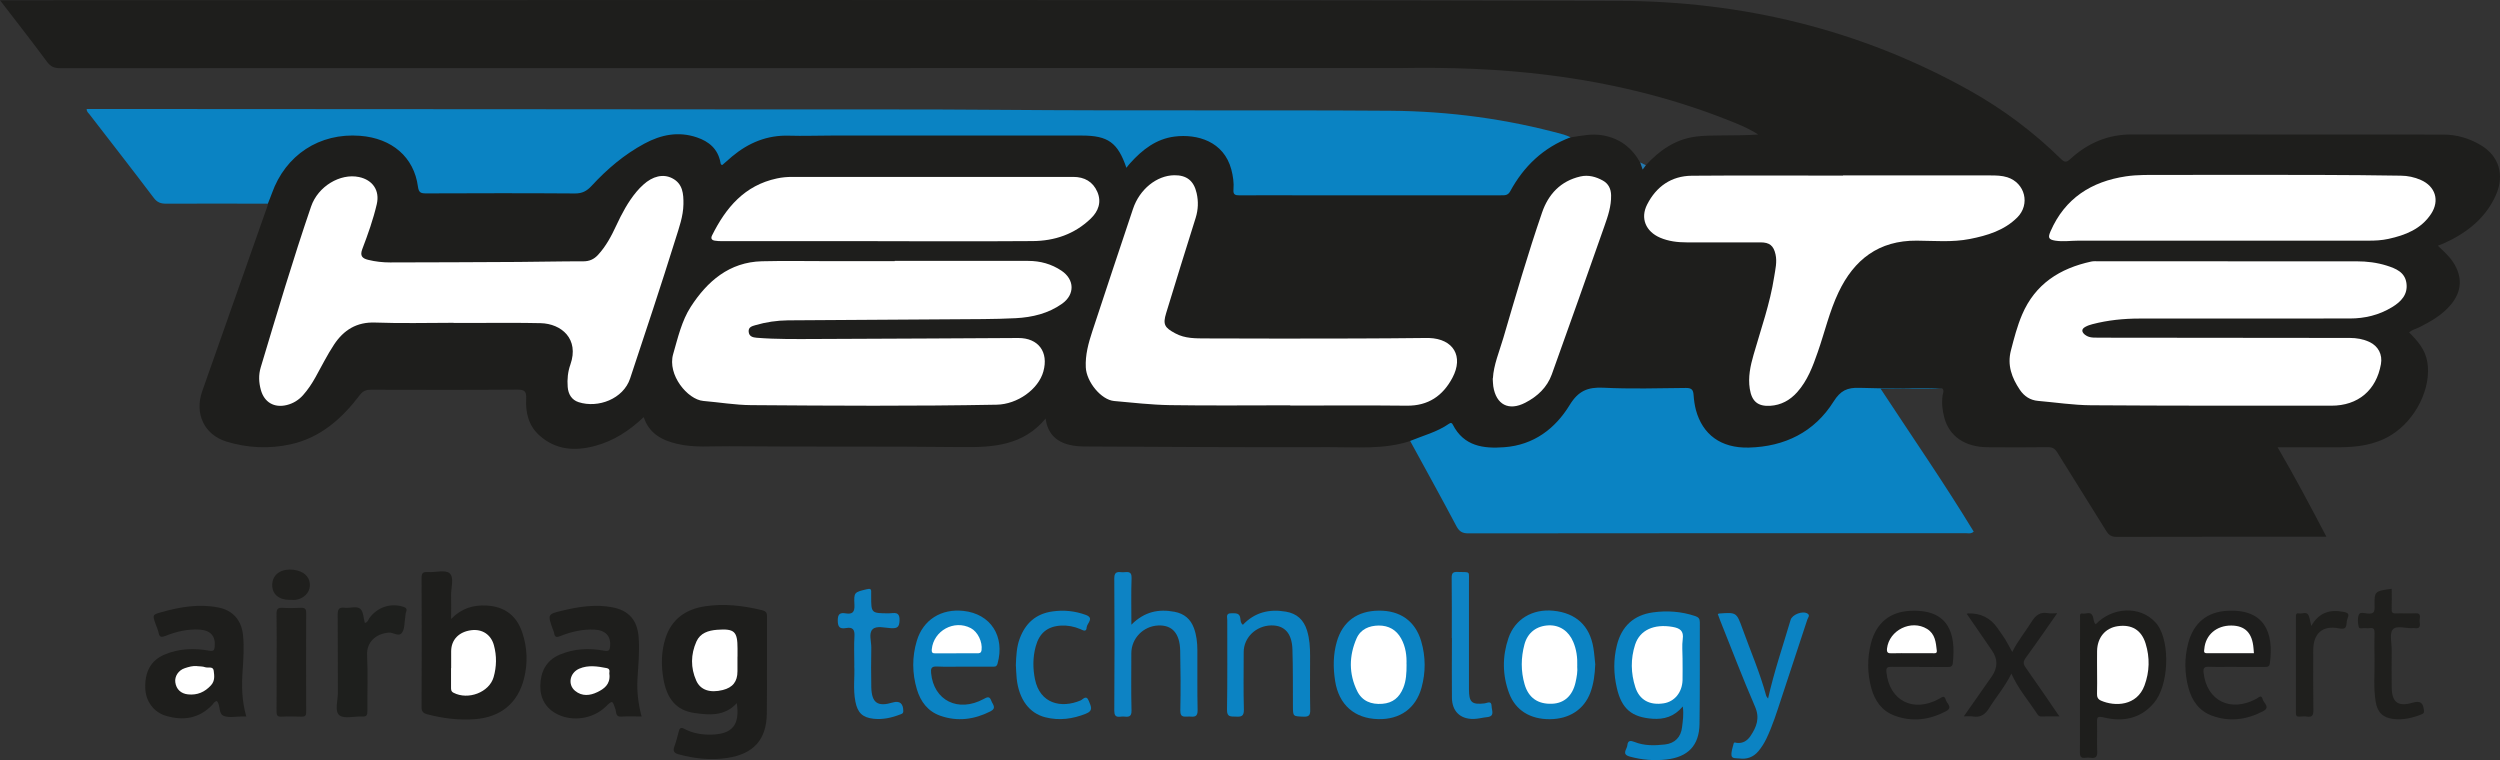
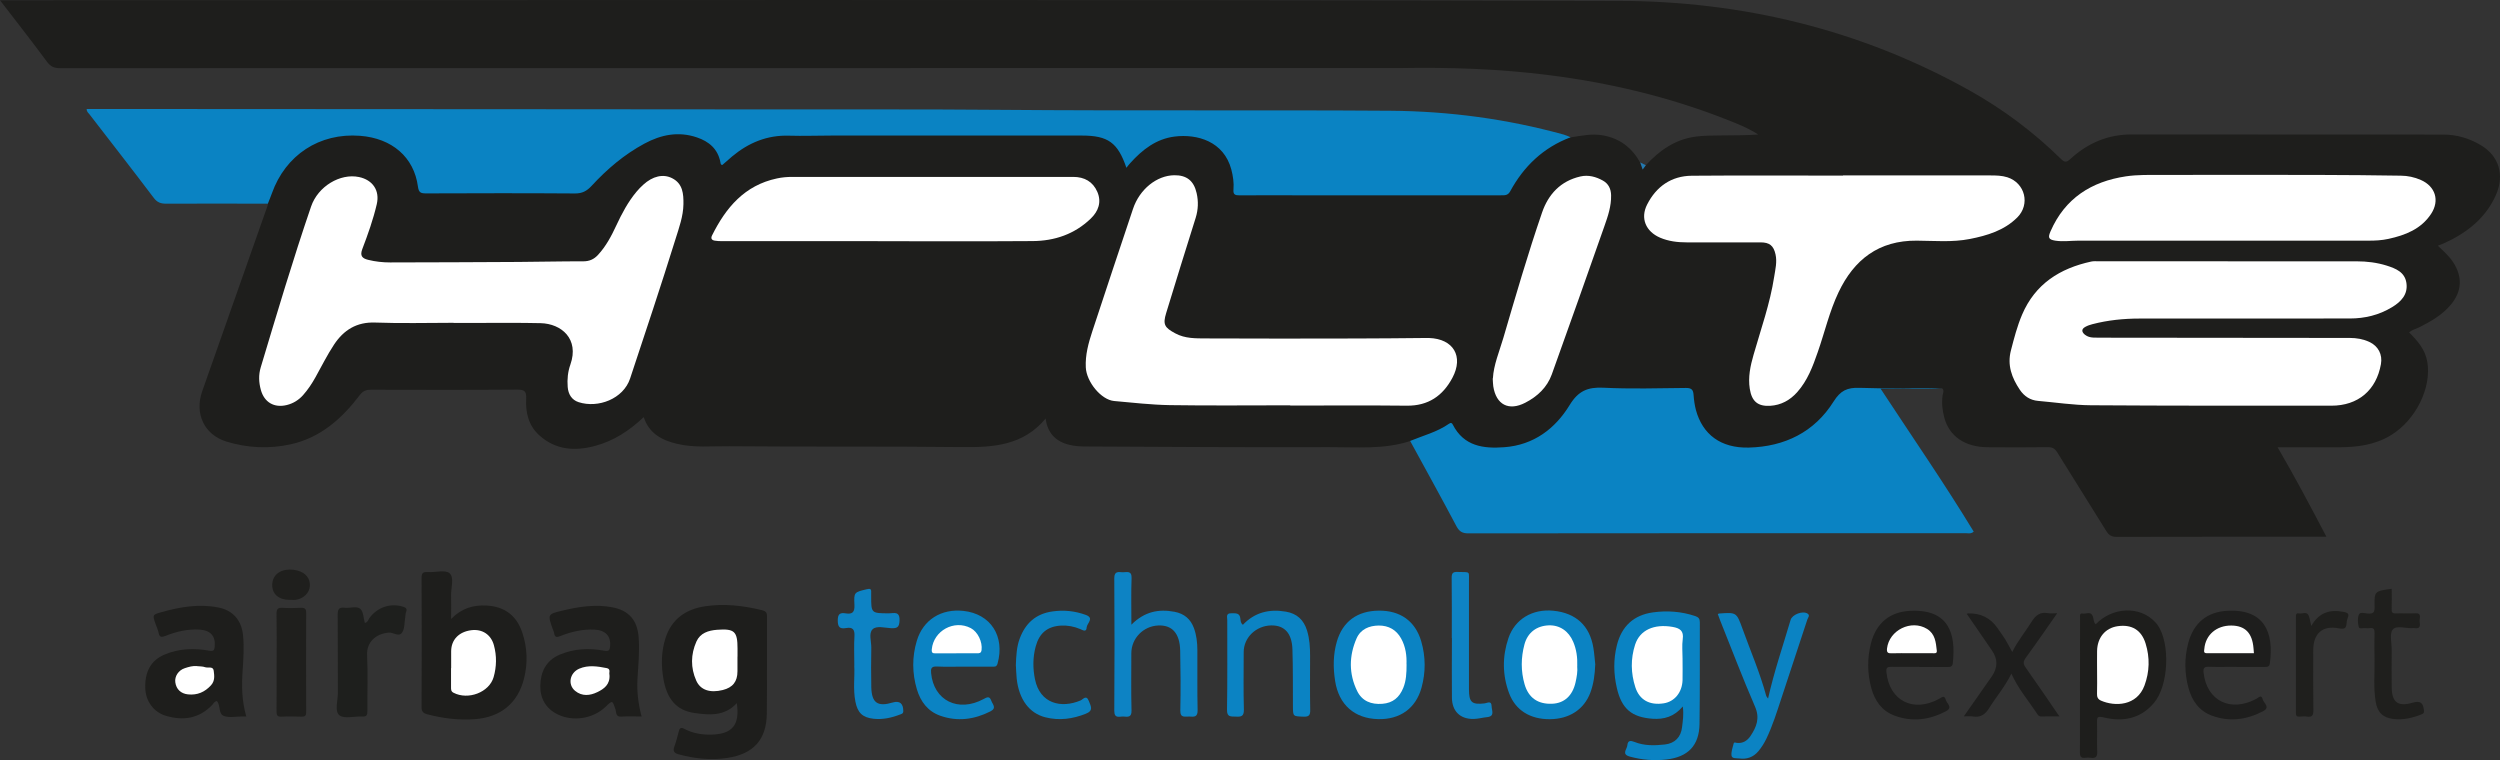
<svg xmlns="http://www.w3.org/2000/svg" id="Layer_2" viewBox="0 0 406.29 123.52">
  <rect x="0" y="0" width="406.29" height="123.52" fill="#333333" stroke="none" />
  <defs>
    <style>.cls-1{fill:#fff;}.cls-2{fill:#247ab1;}.cls-3{fill:#1f1f1d;}.cls-4{fill:#1e1f1d;}.cls-5{fill:#1e1e1d;}.cls-6{fill:#1e1e1c;}.cls-7{fill:#0a83c3;}.cls-8{fill:#0b83c3;}.cls-9{fill:#0e83c4;}.cls-10{fill:#0d83c4;}</style>
  </defs>
  <g id="Calque_1">
    <g>
      <path class="cls-6" d="M267.47,26.86c2.21-2.42,4.79-4.22,8.11-4.66,1.38-.18,2.79-.17,4.18-.19,1.99-.03,3.97,0,5.98-.15-1.73-1.11-3.59-1.83-5.44-2.55-9.24-3.61-18.81-5.87-28.65-7.11-7.98-1.01-15.99-1.28-24.02-1.14-.32,0-.64,0-.96,0-72.31,0-144.61,0-216.92,.02-.91,0-1.5-.23-2.07-.99C5.22,6.77,2.67,3.51,0,.04H1.34C88.59,.04,175.85-.09,263.1,.14c20.05,.05,39.25,4.66,56.93,14.53,5.46,3.05,10.44,6.77,14.9,11.15,.66,.65,.95,.55,1.58-.02,2.78-2.54,6.06-3.95,9.86-3.95,16.91,0,33.81,0,50.72,.02,2.19,0,4.26,.62,6.13,1.75,2.91,1.75,3.85,4.84,2.39,8.11-1.7,3.8-4.79,6.17-8.5,7.84-.28,.13-.58,.22-.93,.36,.89,.85,1.79,1.63,2.46,2.63,1.6,2.42,1.49,4.8-.39,7.01-1.4,1.65-3.23,2.69-5.13,3.64-.53,.26-1.13,.38-1.6,.82,1.39,1.37,2.63,2.8,2.96,4.8,.7,4.21-1.88,9.41-5.87,11.87-2.61,1.61-5.51,1.98-8.49,1.99-3.24,0-6.47,0-9.97,0,2.81,4.82,5.35,9.62,7.93,14.54h-1.13c-10.99,0-21.98-.01-32.98,.02-.84,0-1.26-.3-1.68-.97-2.63-4.27-5.33-8.5-7.96-12.77-.39-.63-.8-.84-1.52-.84-3.28,.04-6.56,.04-9.83,.01-3.64-.03-6.19-1.77-7-4.81-.32-1.19-.46-2.42-.27-3.67,.06-.36,.31-.78-.11-1.1-.43,.1-.88,.06-1.31,.05-4.55-.13-9.09,.22-13.64,.21-.81,0-1.31,.32-1.71,1.04-2.9,5.17-7.43,7.84-13.22,8.57-.87,.11-1.73,.1-2.62,.05-4.17-.26-7.38-2.78-8.12-7.97-.23-1.6-.3-1.67-1.86-1.67-4.8,0-9.59,.02-14.39-.02-1.08,0-1.81,.35-2.36,1.28-1.53,2.57-3.46,4.8-6,6.42-2.95,1.88-6.18,2.53-9.64,1.78-1.87-.4-3.46-1.25-4.5-2.91-.38-.61-.75-.63-1.37-.3-1.79,.97-3.62,1.87-5.7,2.05-4.27,1.4-8.7,.97-13.06,.99-13.26,.05-26.53-.05-39.79-.11-.83,0-1.69-.07-2.49-.26-2.22-.52-3.59-1.91-3.89-4.28-3.65,4.39-8.49,4.7-13.63,4.64-12.58-.15-25.17-.02-37.76-.14-2.82-.03-5.67,.28-8.47-.38-2.46-.58-4.56-1.64-5.46-4.35-2.3,2.18-4.84,3.85-7.87,4.67-3.29,.89-6.42,.69-9.08-1.7-1.77-1.58-2.27-3.71-2.15-5.97,.06-1.12-.2-1.47-1.41-1.47-7.95,.06-15.9,.04-23.85,.02-.79,0-1.29,.22-1.78,.87-2.91,3.83-6.39,6.93-11.24,8-3.49,.77-7.01,.6-10.41-.44-3.65-1.12-5.24-4.57-3.95-8.21,3.53-10.03,7.06-20.06,10.6-30.09,.04-.11,.06-.23,.08-.34-.07-1.59,.59-3,1.39-4.25,2.72-4.19,6.37-7.06,11.62-7.18,3.59-.08,6.9,.76,9.47,3.51,1.21,1.3,1.93,2.84,2.19,4.57,.15,.98,.61,1.33,1.6,1.32,7.91-.03,15.82-.02,23.74,0,1.01,0,1.67-.42,2.36-1.13,3.25-3.33,6.68-6.42,11.22-7.96,2.22-.75,4.41-.63,6.57,.16,1.44,.52,2.59,1.42,3.25,2.84,.56,1.19,.58,1.22,1.63,.32,1.89-1.61,3.99-2.78,6.42-3.34,.91-.21,1.82-.25,2.74-.25,15.94,0,31.89,.06,47.83-.04,3.63-.02,6.22,1.12,7.51,4.69,.64-.2,.91-.72,1.29-1.09,1.82-1.77,3.93-3.03,6.46-3.42,2.47-.39,4.8,.14,6.85,1.55,2.14,1.48,2.9,3.74,3.08,6.22,.12,1.67,.08,1.68,1.81,1.68,13.51,0,27.01-.01,40.52,.02,1.27,0,2.05-.4,2.71-1.49,1.88-3.09,4.39-5.57,7.72-7.12,.55-.26,1.1-.46,1.72-.41,1.76-.27,3.48-.66,5.3-.32,2.74,.51,4.68,2.02,6,4.4,.11,.05,.18,.15,.23,.26,.25,.54,.28,.55,.68,.21Z" />
      <path class="cls-7" d="M255.25,22.31c-4.42,1.66-7.61,4.7-9.83,8.8-.38,.69-.92,.63-1.52,.63-11.27,0-22.54,0-33.81,0-2.88,0-5.75-.02-8.63,.01-.74,0-1.08-.12-1-.97,.09-1.07-.07-2.15-.34-3.2-1.22-4.65-5.6-5.83-9.2-5.39-3.01,.37-5.27,2.13-7.24,4.32-.21,.23-.4,.48-.62,.76-1.4-4.1-2.98-5.24-7.25-5.24-13.55,0-27.09,0-40.64,0-2.32,0-4.64,.09-6.95,.02-3.54-.11-6.55,1.14-9.22,3.36-.55,.46-1.08,.94-1.61,1.4-.31-.02-.27-.28-.31-.44-.42-2.16-1.84-3.37-3.82-4.04-3-1.02-5.82-.45-8.53,1.01-3.27,1.76-6.06,4.13-8.56,6.84-.78,.85-1.53,1.27-2.74,1.26-8.07-.06-16.14-.04-24.22-.01-.87,0-1.16-.17-1.29-1.12-.64-4.77-4.21-7.84-9.4-8.24-6.59-.51-12.12,3.11-14.34,9.37-.2,.56-.43,1.11-.65,1.66-5.51,0-11.03-.03-16.54,0-.87,0-1.44-.2-2-.94-3.44-4.55-6.95-9.05-10.44-13.57-.19-.24-.48-.43-.46-.88,.54,0,1.08,0,1.62,0,23.62,.01,47.24,.02,70.85,.04,12.59,0,25.18,.02,37.76,.03,12.79,.02,25.58-.04,38.36,.07,21.1,.18,42.2,0,63.29,.15,9.54,.07,18.94,1.33,28.15,3.87,.38,.1,.74,.28,1.1,.43Z" />
      <path class="cls-7" d="M229.17,71.66c2.13-.88,4.39-1.45,6.31-2.79,.32-.22,.48-.15,.63,.15,1.79,3.5,4.96,3.92,8.37,3.66,4.78-.36,8.26-3,10.63-6.88,1.39-2.27,2.92-2.91,5.45-2.79,4.46,.22,8.94,.09,13.42,.04,.89-.01,1.19,.27,1.25,1.1,.06,.83,.17,1.67,.38,2.47,1.08,4,4.06,6.23,8.6,6.12,5.82-.15,10.66-2.51,13.78-7.49,1.13-1.8,2.23-2.28,4.2-2.22,4.47,.16,8.94,.06,13.41,.07-2.75,.21-5.5,.03-8.25,.09-.48,0-.95,0-1.71,0,5.14,7.83,10.36,15.38,15.12,23.21-.46,.41-.92,.25-1.34,.25-26.93,0-53.86,0-80.79,.03-.96,0-1.46-.28-1.93-1.15-2.46-4.65-5.01-9.25-7.53-13.87Z" />
      <path class="cls-6" d="M119.74,114.27c-1.95,2.15-4.46,1.96-6.9,1.6-2.9-.42-4.46-2.25-5.03-5.56-.38-2.22-.35-4.46,.35-6.62,1-3.1,3.31-4.69,6.42-5.16,3.11-.47,6.19-.11,9.24,.63,.63,.15,.84,.39,.83,1.03-.02,5.26,.03,10.53-.03,15.79-.05,4.25-2.19,6.57-6.44,7.2-2.69,.4-5.31,.12-7.92-.6-.73-.2-.93-.55-.66-1.27,.29-.78,.49-1.59,.7-2.4,.14-.54,.29-.79,.93-.45,1.36,.71,2.84,.97,4.39,.93,3.4-.09,4.65-1.57,4.12-5.13Z" />
      <path class="cls-6" d="M73.32,100.58c1.76-1.78,3.63-2.27,5.71-2.17,2.88,.13,4.88,1.56,5.82,4.31,.85,2.47,.95,5,.32,7.53-1.01,4.03-3.79,6.32-8.02,6.63-2.6,.19-5.17-.13-7.69-.79-.68-.18-.96-.44-.95-1.2,.04-6.98,.03-13.96,0-20.94,0-.77,.18-1.03,.98-.98,1.23,.08,2.89-.42,3.58,.2,.79,.71,.2,2.39,.24,3.65,.04,1.14,0,2.28,0,3.78Z" />
      <path class="cls-6" d="M40.03,116.44c-.36,0-.56,0-.75,0-.96,0-2,.23-2.86-.07-.98-.33-.53-1.71-1.17-2.44-.4,.04-.54,.4-.78,.65-2.11,2.2-4.69,2.58-7.48,1.76-2.03-.59-3.3-2.39-3.38-4.45-.1-2.72,.92-4.58,3.13-5.51,2.35-1,4.81-1.07,7.28-.63,.71,.13,.82-.1,.87-.66,.17-1.7-.66-2.66-2.48-2.77-1.9-.11-3.73,.31-5.48,1.01-.66,.26-1.01,.28-1.16-.5-.09-.46-.3-.9-.46-1.35-.55-1.54-.56-1.58,.95-2,3.02-.85,6.07-1.37,9.2-.76,2.39,.46,3.8,2.08,4.04,4.53,.19,1.91,.06,3.82-.07,5.73-.17,2.48-.14,4.93,.6,7.46Z" />
      <path class="cls-6" d="M104.27,116.44c-1.17,0-2.25-.05-3.32,.02-.91,.06-.77-.68-.91-1.13-.52-1.55-.49-1.56-1.63-.46-2.01,1.93-5.28,2.46-7.78,1.23-1.91-.94-2.85-2.57-2.82-4.63,.03-2.26,.92-4.12,3.13-5.07,2.35-1.01,4.81-1.1,7.28-.65,.8,.15,.88-.17,.93-.73,.16-1.64-.75-2.62-2.56-2.7-1.9-.08-3.73,.33-5.48,1.03-.64,.26-.94,.27-1.06-.47-.03-.23-.15-.45-.23-.67-.84-2.39-.84-2.4,1.67-3,2.65-.63,5.33-1.04,8.06-.51,2.63,.51,4,2.08,4.23,4.74,.2,2.31-.05,4.62-.18,6.92-.11,2.01,.11,3.97,.67,6.08Z" />
      <path class="cls-7" d="M273.47,114.82c-1.4,1.68-3.07,2.11-4.89,1.99-3.41-.24-5.03-1.62-5.81-4.97-.54-2.32-.58-4.65,0-6.98,.77-3.1,2.75-4.91,5.87-5.34,2.31-.32,4.61-.15,6.86,.6,.55,.19,.75,.44,.75,1.01-.02,5.5,.03,11-.05,16.51-.05,3.54-1.89,5.4-5.4,5.79-2.01,.23-3.97,.06-5.92-.47-1.42-.39-.47-1.18-.41-1.83,.07-.82,.53-.8,1.14-.56,1.61,.65,3.28,.61,4.96,.42,1.61-.18,2.61-1.19,2.79-2.8,.11-1.01,.31-2.03,.12-3.36Z" />
      <path class="cls-6" d="M340.58,101.46c2.75-2.85,7.18-3.01,9.64-.39,.16,.17,.32,.35,.46,.55,2.05,3.01,1.75,9.77-.59,12.57-2.19,2.63-5.08,3.16-8.22,2.4-1.07-.26-1.09,.04-1.07,.88,.05,1.55-.04,3.11,.03,4.66,.04,.88-.27,1.14-1.08,1.02-.27-.04-.56-.04-.84,0-.66,.09-.89-.14-.89-.84,.02-7.29,.01-14.59,.02-21.88,0-.33-.12-.83,.47-.72,.52,.1,1.19-.41,1.57,.37,.21,.43,.09,.96,.51,1.39Z" />
      <path class="cls-10" d="M183.86,101.53c2.13-2.14,4.44-2.6,7.04-2.1,1.55,.3,2.58,1.16,3.13,2.64,.42,1.14,.55,2.33,.56,3.52,.03,3.27-.04,6.55,.04,9.82,.03,1.16-.58,1.09-1.33,1.04-.68-.05-1.51,.33-1.48-1,.07-3.23,.05-6.46-.02-9.7-.06-2.82-1.3-4.2-3.57-4.1-2.42,.1-4.36,2.09-4.37,4.49,0,3.11-.05,6.23,.03,9.34,.03,1.11-.59,1.03-1.27,.97-.64-.06-1.54,.43-1.53-.94,.05-7.18,.05-14.37,0-21.55,0-1.23,.73-.97,1.4-.96,.65,0,1.45-.31,1.41,.95-.09,2.43-.03,4.86-.03,7.6Z" />
      <path class="cls-5" d="M363.4,108.37c-1.48,0-2.96,.04-4.43-.01-.78-.03-.94,.25-.85,.98,.52,4.57,4.4,6.48,8.59,4.22,.37-.2,.8-.76,1.02,.1,.16,.63,1.31,1.27,.03,1.94-2.67,1.38-5.44,1.76-8.3,.7-2.07-.77-3.23-2.42-3.79-4.47-.66-2.42-.69-4.87-.05-7.31,.86-3.26,3.03-5.09,6.4-5.26,5.95-.31,7.56,3.49,6.87,8.54-.08,.56-.38,.59-.82,.59-1.56-.01-3.11,0-4.67,0Z" />
      <path class="cls-5" d="M311.88,108.37c-1.48,0-2.95,.02-4.43,0-.69-.01-.97,.08-.87,.93,.51,4.59,4.34,6.55,8.52,4.29,.45-.24,.9-.7,1.13,.16,.16,.6,1.21,1.22,0,1.85-2.71,1.41-5.51,1.78-8.41,.67-2.02-.77-3.14-2.41-3.69-4.4-.67-2.42-.69-4.88-.07-7.32,.83-3.25,3.03-5.12,6.38-5.28,6.3-.31,7.46,3.74,6.92,8.52-.07,.62-.47,.61-.94,.61-1.52-.02-3.03,0-4.55,0Z" />
      <path class="cls-8" d="M223.99,116.87c-3.88-.09-6.41-2.35-7.01-6.19-.34-2.16-.33-4.29,.27-6.39,.95-3.29,3.33-5.02,6.84-5.05,3.48-.03,5.92,1.7,6.88,4.98,.73,2.5,.74,5.04,.05,7.54-.93,3.37-3.5,5.19-7.04,5.11Z" />
      <path class="cls-8" d="M156.66,108.34c-1.48,0-2.96,.05-4.43-.02-.89-.04-.98,.36-.91,1.07,.42,4.46,4.4,6.45,8.54,4.21,.59-.32,.96-.5,1.24,.28,.22,.61,.93,1.19-.16,1.74-2.62,1.32-5.32,1.68-8.1,.71-2.04-.71-3.23-2.29-3.83-4.3-.78-2.62-.8-5.28-.01-7.9,1.02-3.4,3.96-5.24,7.57-4.85,4.44,.48,6.78,4.13,5.55,8.56-.17,.6-.52,.5-.89,.5-1.52,.01-3.04,0-4.55,0Z" />
      <path class="cls-8" d="M259.25,108.01c-.06,1.57-.25,3.11-.8,4.58-1.04,2.72-3.4,4.26-6.56,4.29-3.17,.03-5.58-1.43-6.62-4.18-1.12-2.97-1.14-6.02-.12-9.01,1.06-3.1,3.92-4.76,7.27-4.44,3.69,.36,5.94,2.43,6.53,6.03,.15,.9,.21,1.82,.31,2.73Z" />
      <path class="cls-4" d="M59.3,101.23c.48-.09,.53-.5,.73-.78,1.27-1.74,3.37-2.47,5.4-1.87,.48,.14,.81,.3,.56,.9-.1,.25-.08,.55-.13,.82-.14,.82-.07,1.76-.47,2.44-.52,.89-1.44,0-2.2,.07-2.16,.18-3.63,1.58-3.53,3.66,.15,3.03,.02,6.06,.05,9.1,0,.66-.14,.92-.84,.88-1.27-.07-2.94,.42-3.72-.21-.81-.66-.23-2.39-.24-3.65-.03-4.23,.01-8.46-.03-12.69,0-.89,.21-1.24,1.13-1.13,.86,.1,1.94-.33,2.55,.18,.51,.44,.5,1.49,.73,2.28Z" />
      <path class="cls-8" d="M279.19,99.79c.1-.05,.13-.07,.16-.08,2.85-.21,2.86-.22,3.84,2.49,1.31,3.63,2.85,7.18,3.86,10.92,.03,.1,.13,.18,.29,.41,.99-4.42,2.42-8.57,3.66-12.78,.26-.89,1.97-1.54,2.76-1.03,.44,.29,.07,.65-.03,.94-1.39,4.24-2.79,8.48-4.19,12.71-.75,2.27-1.45,4.55-2.49,6.71-.35,.72-.78,1.39-1.29,2.01-.82,.97-1.88,1.34-3.11,1.17-.44-.06-1.18,.07-1.25-.47-.08-.63,.19-1.32,.35-1.97,.07-.27,.33-.11,.51-.09,1,.12,1.73-.38,2.23-1.13,.97-1.45,1.55-2.88,.73-4.76-2.01-4.64-3.81-9.37-5.69-14.07-.13-.32-.24-.66-.36-.98Z" />
      <path class="cls-8" d="M201.99,101.54c1.91-2.02,4.27-2.6,6.97-2.14,1.83,.31,2.92,1.35,3.45,3.06,.42,1.35,.5,2.74,.5,4.14,0,2.91-.04,5.83,.02,8.74,.02,.88-.19,1.17-1.11,1.13-1.69-.07-1.69,0-1.7-1.75-.02-3.07,.02-6.14-.08-9.21-.09-2.62-1.31-3.9-3.43-3.87-2.49,.04-4.49,1.97-4.49,4.34,0,3.11-.06,6.23,.03,9.33,.03,1.14-.47,1.2-1.34,1.15-.76-.04-1.42,.13-1.4-1.1,.08-4.87,.03-9.73,.04-14.6,0-.45-.27-1.11,.64-1.09,.68,.01,1.38-.13,1.49,.86,.04,.34,.03,.73,.41,1.01Z" />
      <path class="cls-5" d="M319.59,99.76c.2-.05,.23-.07,.27-.07q3.06-.09,4.77,2.39c.43,.62,.88,1.23,1.28,1.87,.37,.61,.69,1.25,1.11,2.01,.89-1.8,2.13-3.28,3.14-4.91,.65-1.05,1.4-1.65,2.69-1.4,.41,.08,.86,.01,1.48,.01-1.76,2.5-3.38,4.88-5.09,7.21-.46,.63-.47,1.01-.02,1.64,1.81,2.55,3.56,5.15,5.47,7.92-1.1,0-2-.03-2.9,.01-.53,.02-.67-.36-.88-.67-1.34-2.01-2.93-3.86-4.03-6.3-1.03,2.13-2.47,3.77-3.61,5.61-.67,1.08-1.46,1.57-2.72,1.35-.38-.07-.79-.01-1.4-.01,1.57-2.24,3.04-4.35,4.52-6.45q1.52-2.15,.06-4.25c-1.35-1.96-2.7-3.92-4.12-5.99Z" />
      <path class="cls-3" d="M388.69,95.67c0,1.12,.03,2.24-.01,3.35-.02,.53,.16,.69,.68,.67,1.04-.04,2.08,.04,3.11-.02,1.19-.08,.71,.78,.76,1.29,.05,.55,.23,1.29-.8,1.12-.12-.02-.24,0-.36,0-1.1,.07-2.61-.48-3.2,.22-.56,.66-.18,2.12-.18,3.23-.01,2.07-.03,4.15,0,6.22,.04,2.42,1.06,3.14,3.4,2.45,1.24-.37,1.73,0,1.85,1.32,.04,.4-.18,.49-.43,.59-1.46,.57-2.97,.93-4.55,.74-1.72-.21-2.6-1.09-2.88-2.84-.38-2.3-.13-4.61-.18-6.92-.03-1.39-.03-2.79,0-4.19,.02-.59-.1-.92-.77-.82-.23,.04-.48,.03-.72,0-.38-.05-.98,.21-1.08-.2-.16-.63-.21-1.4,.02-1.99,.19-.48,.95-.22,1.43-.18,.86,.07,1.16-.14,1.13-1.08-.06-2.56-.01-2.56,2.77-2.94Z" />
      <path class="cls-10" d="M138.84,108.2c0-1.83-.07-3.31,.02-4.78,.07-1.09-.26-1.55-1.37-1.35-1.04,.19-1.35-.2-1.34-1.28,0-1.03,.41-1.25,1.26-1.11,1.13,.19,1.51-.2,1.45-1.39-.11-2.06-.02-2.04,2-2.53,.54-.13,.76-.07,.72,.5-.01,.2,0,.4,0,.6,0,2.81,0,2.8,2.88,2.82,.77,0,1.77-.43,1.73,1.14-.03,1.12-.39,1.32-1.38,1.27-1.02-.05-2.35-.45-3,.18-.66,.64-.2,1.96-.21,2.98-.03,2.15-.05,4.31,0,6.46,.07,2.53,1.04,3.19,3.47,2.46,1.15-.34,1.73,.16,1.73,1.39,0,.42-.27,.46-.5,.55-1.39,.54-2.83,.86-4.33,.7-1.8-.2-2.59-.97-2.95-2.77-.41-2.06-.08-4.14-.19-5.85Z" />
      <path class="cls-3" d="M44.96,107.68c0-2.63,.03-5.26-.02-7.89-.01-.77,.18-1.07,.99-1.01,.99,.07,2,.04,2.99,0,.61-.02,.84,.16,.84,.81-.02,5.38-.02,10.76,0,16.15,0,.6-.21,.74-.76,.73-1.08-.03-2.16-.06-3.23,0-.73,.04-.84-.26-.83-.89,.03-2.63,.01-5.26,.01-7.89Z" />
      <path class="cls-8" d="M165.09,108.15c.06-1.57,.12-3,.63-4.37,.92-2.48,2.61-4.03,5.31-4.41,1.86-.27,3.66-.08,5.42,.56,1.46,.53,.18,1.37,.15,2.04-.04,.82-.6,.46-1.03,.27-1.01-.43-2.08-.63-3.15-.57-2.21,.13-3.51,1.22-4.1,3.38-.48,1.76-.48,3.57-.12,5.34,.82,4,4.27,4.76,7.4,3.45,.42-.18,.94-1,1.36,.1,.32,.84,.79,1.54-.49,2.05-2.15,.86-4.32,1.15-6.56,.59-2.65-.66-4.31-2.93-4.68-6.28-.08-.75-.09-1.51-.13-2.13Z" />
      <path class="cls-9" d="M235.94,103.7c0-3.27,.02-6.55-.02-9.82,0-.75,.22-.95,.95-.93,2.26,.07,1.81-.23,1.86,1.81,.01,.56,0,1.12,0,1.68,0,5.19,0,10.38,0,15.56,0,2.16,.46,2.55,2.56,2.31,.42-.05,1.1-.52,1.12,.46,.01,.71,.59,1.65-.77,1.78-.71,.07-1.42,.28-2.13,.29-2.19,.05-3.53-1.24-3.55-3.46-.04-3.23,0-6.47,0-9.7Z" />
      <path class="cls-3" d="M375.62,101.73c1.28-2.24,3.07-2.71,5.24-2.29,.6,.12,1,.26,.68,.99-.11,.25-.16,.54-.18,.81-.05,.84-.29,1.06-1.24,.88-2.68-.53-4.18,.82-4.18,3.57,0,3.23-.03,6.47,.02,9.7,.01,.8-.14,1.2-1.03,1.07-.39-.06-.8-.04-1.2,0-.47,.04-.62-.14-.61-.61,.01-5.19,0-10.38,0-15.57,0-.34,0-.7,.48-.59,.55,.13,1.33-.45,1.64,.47,.15,.44,.22,.91,.38,1.58Z" />
      <path class="cls-3" d="M47.12,97.49c-1.79,.02-2.9-.93-2.88-2.43,.02-1.51,1.13-2.49,2.88-2.5,.39,0,.79,.05,1.18,.15,1.36,.34,2.14,1.3,2.06,2.53-.07,1.11-1.01,2.05-2.28,2.24-.31,.05-.64,0-.96,0Z" />
      <path class="cls-2" d="M267.47,26.86l-.51,.7c-.16-.46-.29-.81-.41-1.17,.31,.16,.61,.31,.92,.47Z" />
      <path class="cls-1" d="M362.04,42.47c6.99,0,13.99,0,20.98,0,1.64,0,3.27,.2,4.84,.69,1.47,.47,2.96,1.05,3.22,2.82,.28,1.88-.88,3.07-2.35,3.95-2.09,1.27-4.4,1.83-6.84,1.83-11.39,.01-22.78,0-34.16,.01-2.6,0-5.18,.26-7.7,.92-.38,.1-.77,.23-1.11,.42-.7,.37-.63,.85-.07,1.3,.38,.3,.86,.43,1.34,.45,.72,.03,1.44,.02,2.15,.02,13.19,.01,26.37,.02,39.56,.04,1.08,0,2.14,.18,3.14,.64,1.47,.68,2.18,2.05,1.9,3.62-.75,4.25-3.73,6.76-8.06,6.75-13.03,0-26.05,.02-39.08-.07-2.86-.02-5.72-.46-8.58-.71-1.28-.11-2.25-.75-2.96-1.8-1.31-1.95-2.08-4-1.45-6.41,.51-1.97,1.01-3.92,1.81-5.8,2.13-5,6.14-7.53,11.26-8.64,.38-.08,.8-.04,1.19-.04,6.99,0,13.99,0,20.98,0Z" />
-       <path class="cls-1" d="M145.4,42.4c7.23,0,14.46,0,21.7,0,1.96,0,3.79,.5,5.42,1.6,2.13,1.44,2.18,3.86,.1,5.35-2.24,1.6-4.86,2.22-7.54,2.36-3.51,.18-7.02,.15-10.54,.18-8.83,.07-17.65,.1-26.48,.17-1.8,.02-3.58,.28-5.31,.79-.52,.15-1.15,.31-1.08,1.06,.06,.78,.69,.93,1.29,.98,3.31,.27,6.62,.21,9.94,.2,5.99-.02,11.98-.05,17.97-.08,4.87-.02,9.74-.06,14.62-.08,3.26-.01,4.96,2.27,4.07,5.45-.8,2.87-4.19,5.33-7.6,5.39-13.3,.25-26.61,.17-39.91,.07-2.58-.02-5.16-.46-7.75-.68-2.55-.22-5.88-4.24-4.9-7.62,.76-2.63,1.39-5.41,2.86-7.68,2.67-4.13,6.25-7.27,11.57-7.4,3.59-.09,7.19-.02,10.79-.02h10.79v-.03Z" />
      <path class="cls-1" d="M73.71,52.46c-4.24,0-8.48,.12-12.71-.04-3.04-.12-5.15,1.22-6.71,3.58-1.12,1.69-2.02,3.52-3.01,5.29-.58,1.05-1.24,2.04-2.04,2.94-.71,.79-1.58,1.33-2.62,1.59-2.05,.51-3.67-.42-4.23-2.46-.33-1.21-.39-2.42-.02-3.65,2.63-8.75,5.23-17.51,8.19-26.16,1.12-3.26,4.72-5.42,7.78-4.78,2.24,.47,3.41,2.2,2.89,4.42-.58,2.48-1.43,4.88-2.34,7.26-.43,1.12-.04,1.54,.95,1.78,1.17,.29,2.36,.42,3.56,.42,6.95-.01,13.9-.04,20.85-.08,3.51-.02,7.03-.11,10.54-.1,1.02,0,1.76-.35,2.41-1.06,1.29-1.4,2.16-3.05,2.95-4.75,.91-1.95,1.91-3.85,3.3-5.51,.33-.4,.7-.77,1.08-1.12,1.54-1.41,3.24-1.81,4.7-1.07,1.76,.89,1.86,2.57,1.84,4.22-.03,1.97-.71,3.82-1.29,5.68-2.36,7.58-4.88,15.12-7.38,22.66-1.1,3.31-5.2,4.86-8.36,3.84-1.13-.36-1.69-1.3-1.78-2.47-.1-1.24,.02-2.47,.44-3.65,1.46-4.15-1.45-6.64-4.84-6.72-3.43-.08-6.87-.04-10.31-.04-1.28,0-2.56,0-3.84,0Z" />
      <path class="cls-1" d="M299.52,28.51c7.99,0,15.99,0,23.98,0,.92,0,1.84,.02,2.73,.3,2.88,.93,3.75,4.39,1.61,6.53-2.13,2.12-4.88,2.94-7.72,3.5-2.85,.56-5.74,.29-8.61,.27-6.17-.05-10.2,3.07-12.73,8.42-1.47,3.1-2.23,6.45-3.36,9.68-.81,2.34-1.67,4.65-3.36,6.54-1.17,1.3-2.6,2.09-4.37,2.2-2.02,.12-3-.73-3.32-2.75-.3-1.91,.09-3.72,.61-5.53,1.2-4.2,2.68-8.33,3.35-12.67,.19-1.21,.5-2.43,.22-3.67-.32-1.42-.98-1.94-2.43-1.94-4,0-7.99-.01-11.99,0-1.49,0-2.95-.17-4.33-.76-2.33-1-3.26-3.15-2.11-5.4,1.48-2.91,3.92-4.64,7.25-4.67,8.19-.07,16.39-.02,24.58-.02Z" />
      <path class="cls-1" d="M209.67,65.87c-6.51,0-13.03,.07-19.54-.03-3.03-.05-6.05-.4-9.07-.67-2.1-.19-4.49-3.1-4.6-5.46-.1-2.03,.43-3.95,1.05-5.84,2.19-6.64,4.39-13.28,6.62-19.92,1.07-3.2,3.85-5.43,6.7-5.47,2.02-.03,3.19,.9,3.64,2.9,.31,1.35,.26,2.68-.15,4.01-1.62,5.16-3.23,10.32-4.8,15.49-.57,1.86-.26,2.36,1.49,3.3,1.59,.86,3.32,.81,5.02,.82,8.11,.04,16.23,.03,24.34,.01,3.72,0,7.43-.05,11.15-.08,.24,0,.48,0,.72,0,3.96,.13,5.66,2.98,3.8,6.47-1.56,2.93-3.93,4.57-7.41,4.53-6.31-.07-12.63-.02-18.95-.02v-.04Z" />
      <path class="cls-1" d="M360.61,39.11c-7.59,0-15.19,0-22.78,0-1.27,0-2.55,.2-3.82,0-1.1-.18-1.21-.5-.76-1.53,2.34-5.36,6.64-8.08,12.24-8.92,1.88-.28,3.82-.23,5.74-.23,8.59-.02,17.18-.02,25.77,0,4.39,0,8.79,.06,13.18,.12,1.12,.01,2.21,.24,3.25,.7,2.36,1.04,3.09,3.34,1.66,5.51-1.63,2.47-4.18,3.46-6.92,4.06-1.09,.24-2.21,.3-3.33,.29-8.07-.01-16.14,0-24.22,0Z" />
      <path class="cls-1" d="M142.64,39.19c-8.43,0-16.86,0-25.29,0-.4,0-.8-.01-1.19-.08-.48-.08-.69-.34-.44-.85,2.25-4.52,5.28-8.14,10.54-9.26,.83-.18,1.65-.25,2.49-.25,15.22,0,30.45,0,45.67,0,1.83,0,3.19,.78,3.91,2.42,.72,1.65,.19,3.15-1.06,4.35-2.63,2.54-5.88,3.64-9.46,3.66-8.39,.06-16.78,.02-25.17,.02Z" />
      <path class="cls-1" d="M242.62,61.5c.11-2.17,1.04-4.35,1.7-6.59,2-6.82,3.98-13.65,6.29-20.37,1.02-2.97,3.01-5.12,6.22-5.86,1.31-.3,2.54,.04,3.67,.67,.9,.5,1.31,1.34,1.33,2.39,.04,1.75-.51,3.38-1.08,4.99-2.83,8.05-5.67,16.09-8.56,24.12-.76,2.11-2.34,3.59-4.31,4.6-2.69,1.39-4.74,.32-5.2-2.67-.05-.35-.05-.71-.09-1.28Z" />
      <path class="cls-1" d="M119.85,106.71c0,.8,0,1.59,0,2.39,0,1.67-.76,2.63-2.39,3.04-2.06,.51-3.62,.02-4.31-1.53-.93-2.09-.9-4.26,.03-6.35,.62-1.39,1.94-1.8,3.35-1.91,2.83-.21,3.33,.25,3.33,3.05v1.31Z" />
      <path class="cls-1" d="M73.32,108.58c0-.91,0-1.83,0-2.74,.01-1.87,1.25-3.16,3.26-3.42,1.78-.23,3.22,.7,3.69,2.45,.47,1.72,.44,3.47-.05,5.18-.71,2.47-4.14,3.77-6.52,2.53-.41-.21-.4-.53-.4-.89,0-1.03,0-2.07,0-3.1Z" />
      <path class="cls-1" d="M32.03,108.26c.44,.05,.9,.02,1.3,.17,.48,.17,1.31-.2,1.4,.57,.1,.79,.23,1.64-.44,2.37-1.02,1.12-2.23,1.63-3.73,1.48-1.17-.12-1.92-.84-2.07-1.97-.13-.96,.5-1.95,1.54-2.29,.64-.21,1.3-.41,2-.34Z" />
      <path class="cls-1" d="M99.05,109.67c.12,1.57-.89,2.29-1.97,2.81-1.18,.58-2.49,.72-3.61-.2-1.25-1.03-.88-2.94,.67-3.61,1.47-.63,2.98-.38,4.47-.09,.71,.14,.32,.79,.44,1.09Z" />
      <path class="cls-1" d="M273.44,106.98c0,1.19,.03,2.39,0,3.58-.07,1.98-1.31,3.47-3.05,3.74-2.28,.36-3.95-.53-4.62-2.61-.74-2.29-.78-4.62-.04-6.92,.77-2.38,3.08-3.41,6.08-2.89,1.2,.21,1.86,.63,1.66,2.01-.14,1.01-.03,2.07-.03,3.1Z" />
      <path class="cls-1" d="M340.81,109.26c0-1.16-.02-2.31,0-3.47,.04-2.18,1.33-3.72,3.32-4.02,2.29-.34,3.89,.6,4.57,2.83,.7,2.27,.64,4.56-.18,6.79-1.24,3.37-4.83,3.46-7.08,2.47-.51-.23-.66-.59-.64-1.13,.04-1.15,.01-2.31,.01-3.47Z" />
      <path class="cls-1" d="M366.31,106.16c-2.56,0-5.1,0-7.64,0-.62,0-.46-.38-.43-.72,.19-2.26,1.98-3.8,4.39-3.78,2.24,.02,3.4,1.21,3.6,3.68,.02,.24,.04,.47,.07,.81Z" />
      <path class="cls-1" d="M310.65,106.16c-1.07,0-2.15-.03-3.22,.01-.61,.03-.83-.12-.76-.78,.34-2.98,3.94-4.76,6.51-3.18,1.33,.82,1.43,2.2,1.58,3.53,.06,.52-.37,.41-.66,.42-1.15,.01-2.31,0-3.46,0Z" />
      <path class="cls-1" d="M228.59,107.96c0,1.44-.06,2.67-.54,3.84-.63,1.54-1.68,2.45-3.4,2.58-1.81,.14-3.29-.44-4.09-2.08-1.37-2.8-1.33-5.71-.1-8.54,.66-1.51,2.06-2.09,3.62-2.1,1.58-.01,2.85,.69,3.63,2.11,.76,1.37,.92,2.86,.87,4.19Z" />
      <path class="cls-1" d="M155.42,106.18c-1.12,0-2.24-.01-3.36,0-.48,0-.68-.06-.63-.66,.29-3.02,3.63-4.86,6.34-3.44,1.14,.6,1.92,2.25,1.75,3.56-.07,.53-.37,.53-.75,.53-1.12,0-2.24,0-3.36,0Z" />
      <path class="cls-1" d="M256.32,108.28c.09,.82-.07,1.73-.27,2.62-.49,2.18-1.85,3.4-3.82,3.47-2.28,.09-3.82-.95-4.46-3.16-.62-2.15-.6-4.34-.02-6.49,.52-1.93,1.98-3.01,3.94-3.09,1.77-.07,3.25,.92,3.99,2.69,.52,1.23,.7,2.52,.65,3.95Z" />
    </g>
  </g>
</svg>